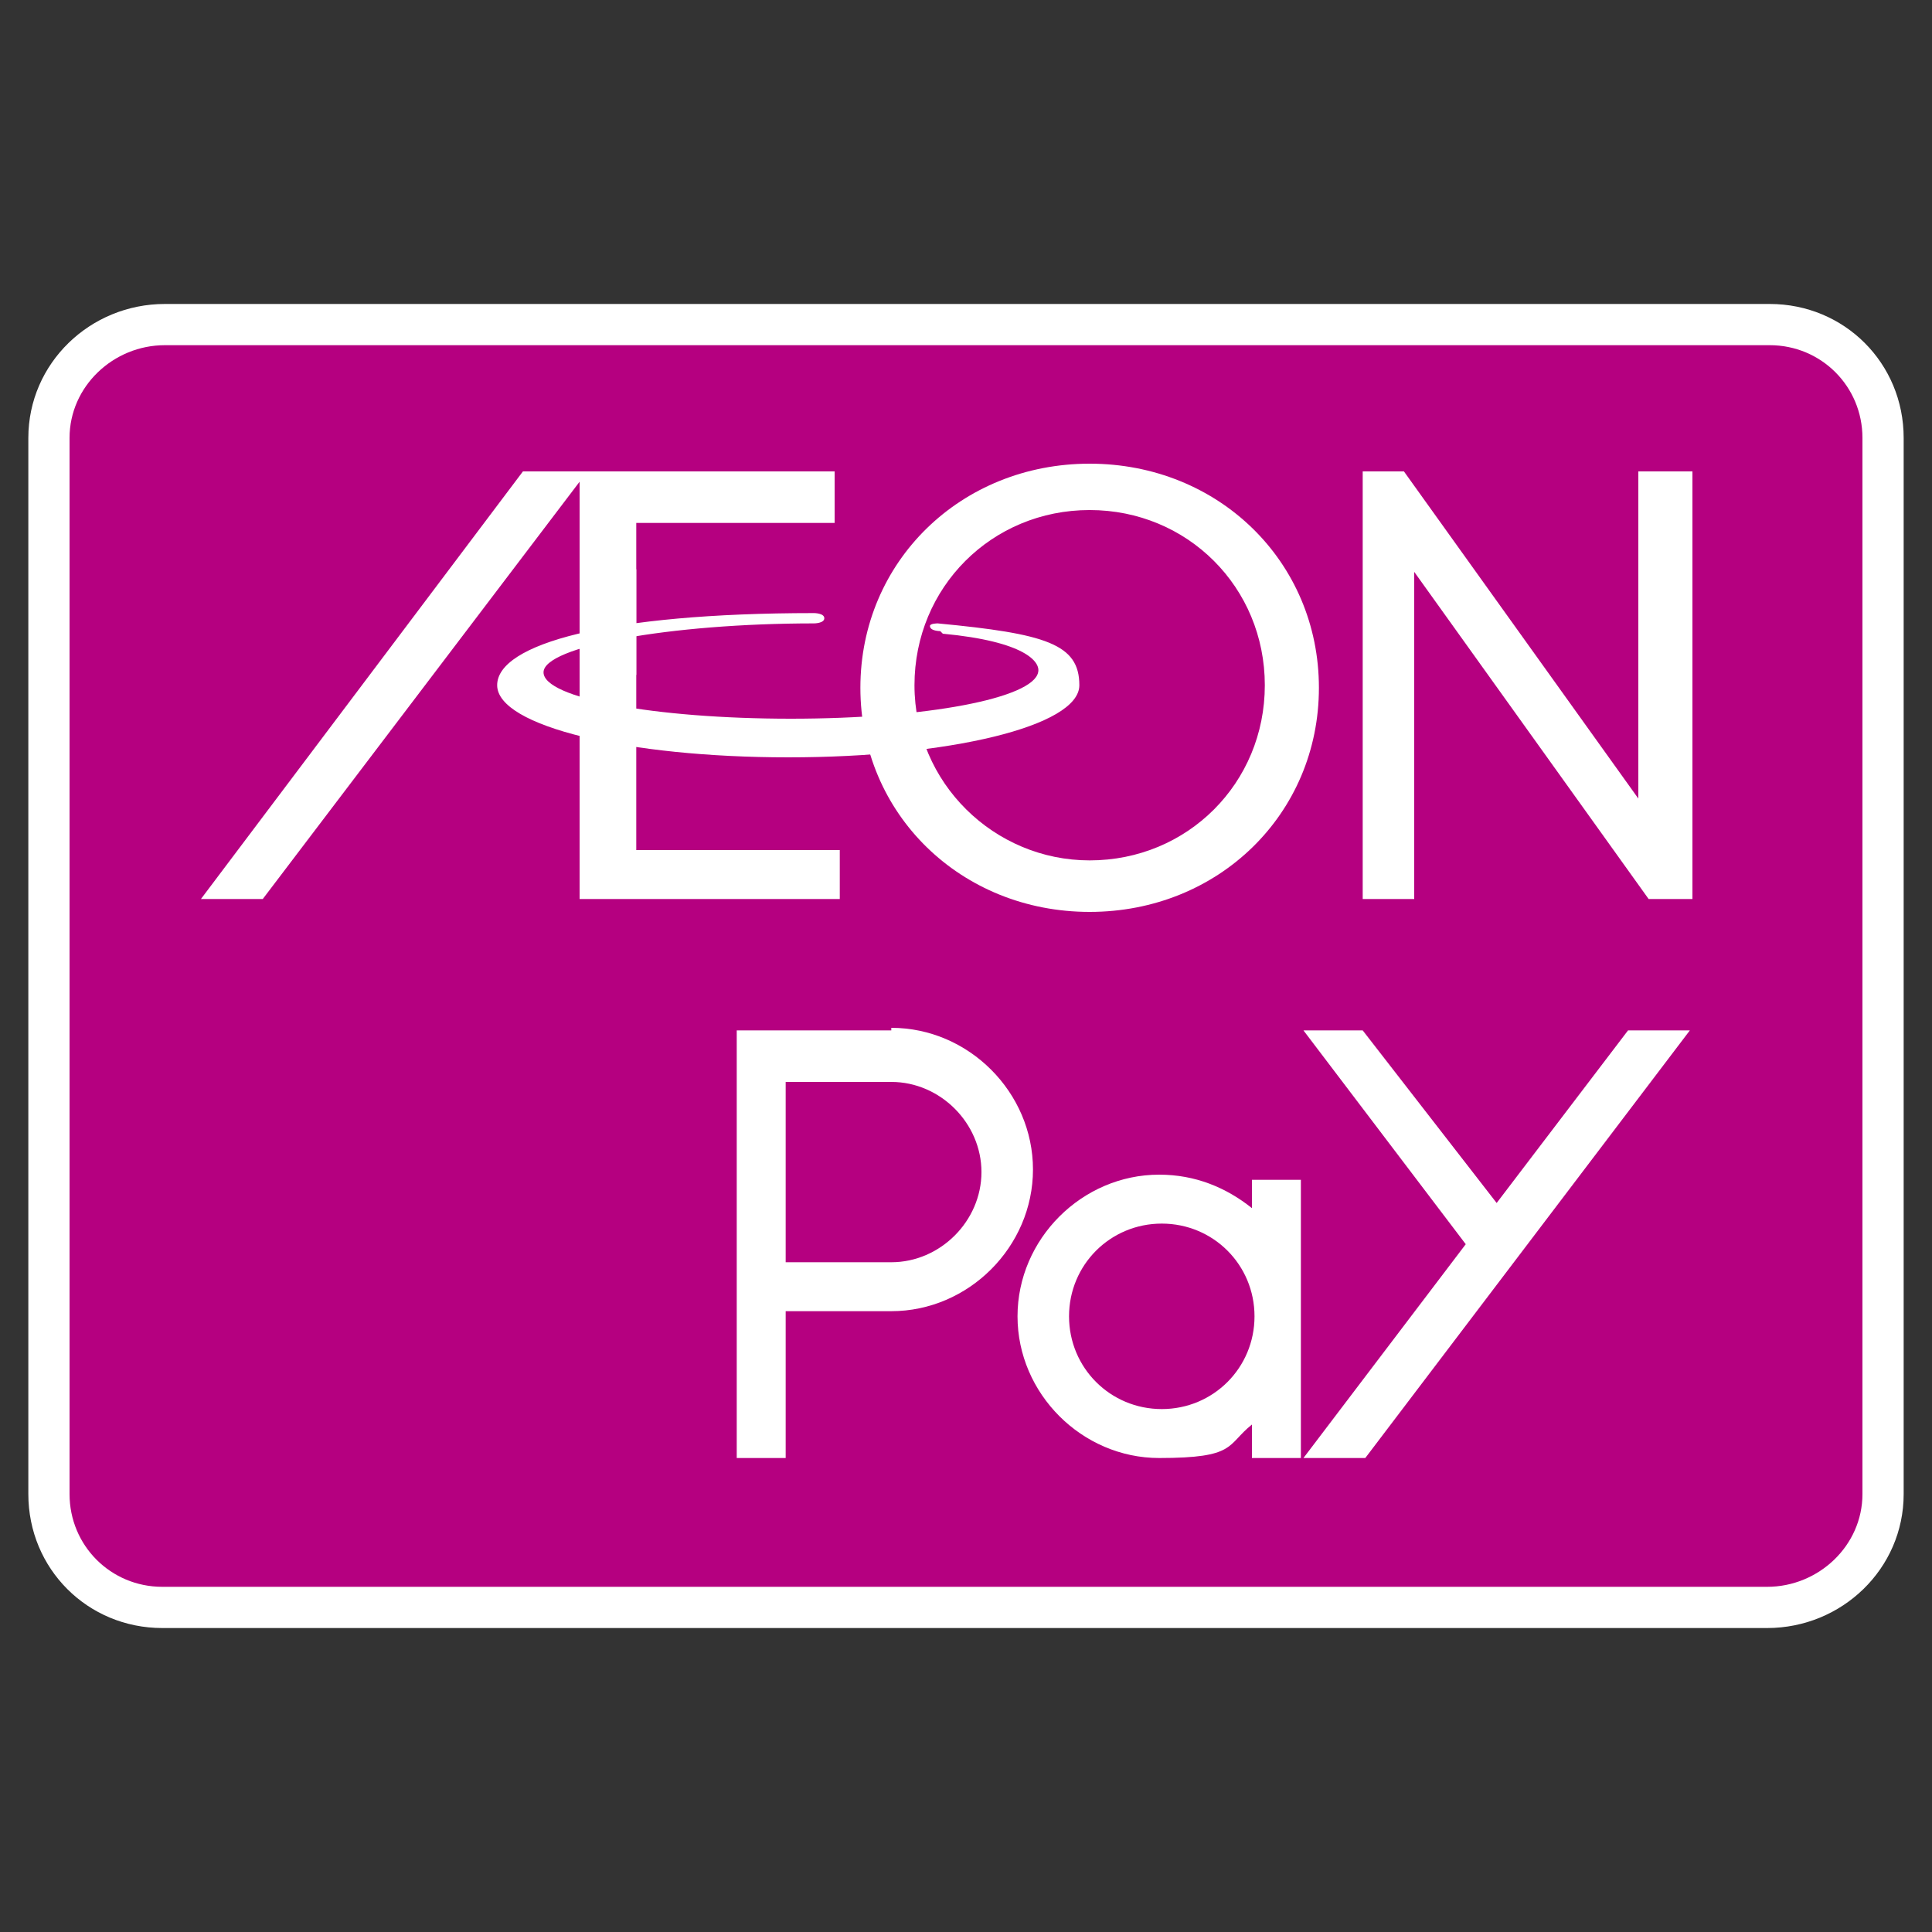
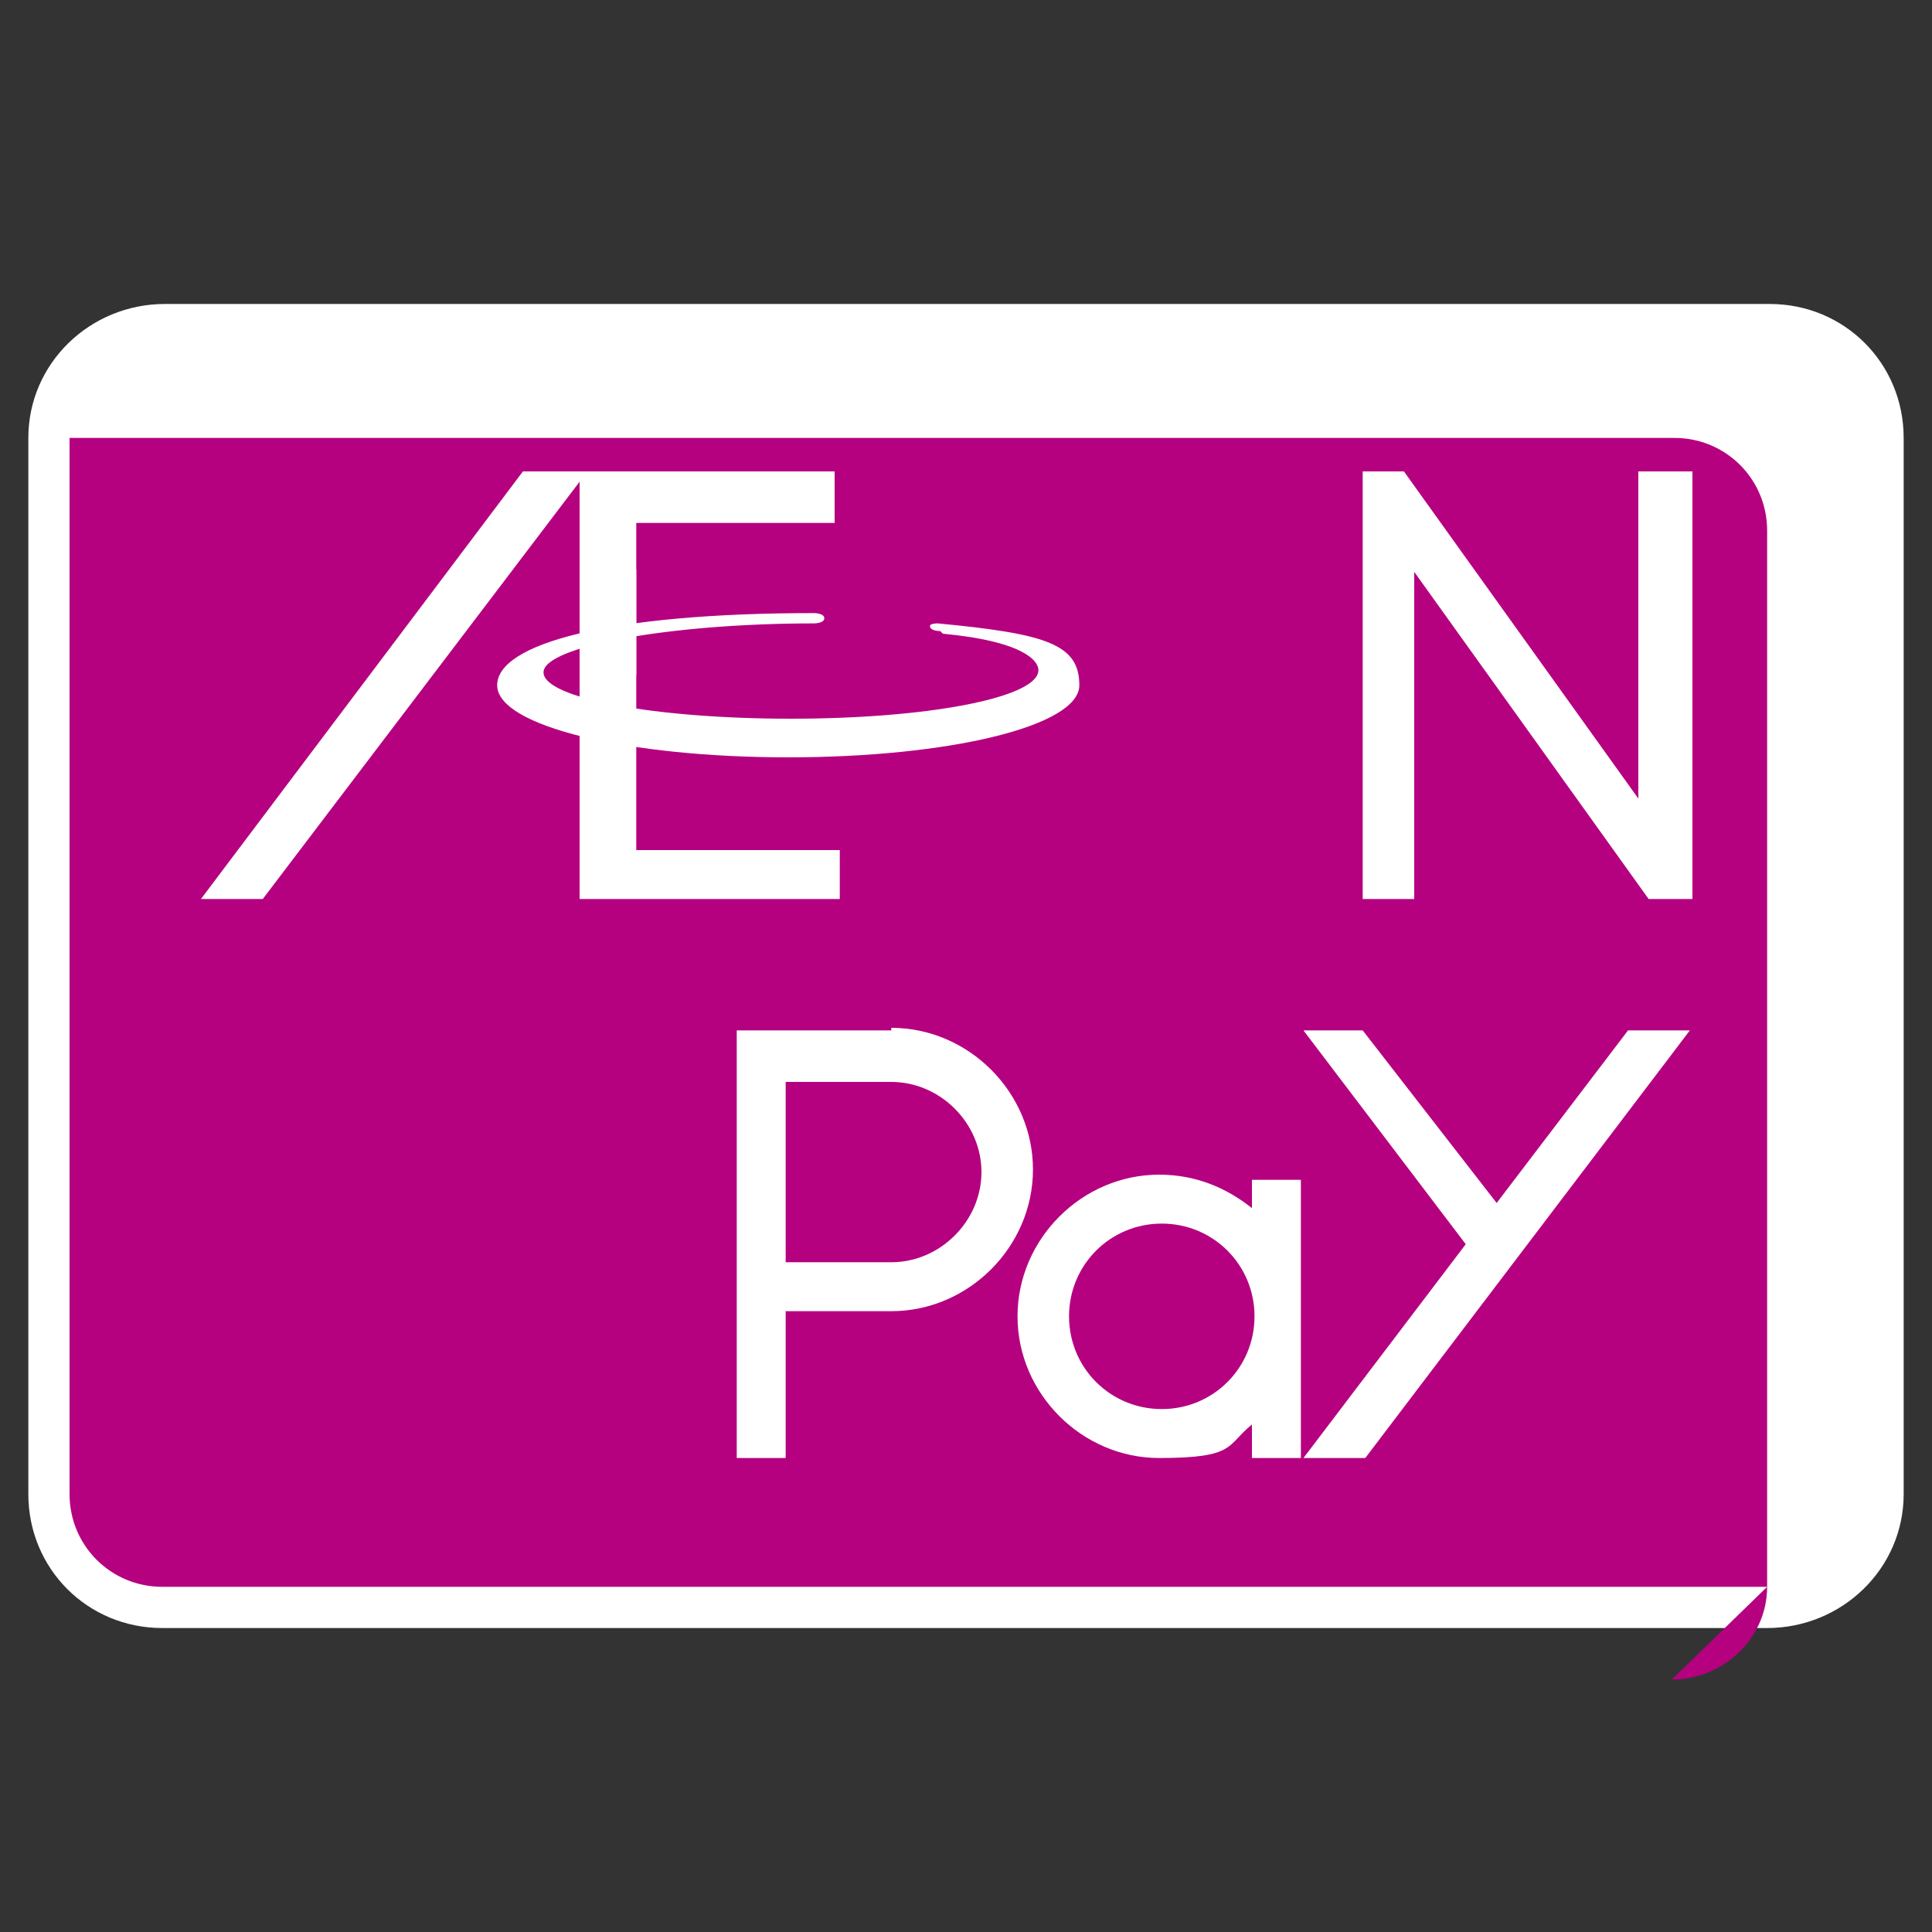
<svg xmlns="http://www.w3.org/2000/svg" id="_レイヤー_1" data-name="レイヤー_1" version="1.1" viewBox="0 0 75 75">
  <rect x="0" y="0" width="75" height="75" fill="#333333" stroke="none" />
  <defs>
    <style>
      .st0 {
        fill: #fff;
      }

      .st1 {
        fill: #b50080;
      }
    </style>
  </defs>
  <path class="st0" d="M6.3,63.2c-2.9,0-5.2-2.3-5.2-5.2V17c0-2.9,2.4-5.2,5.3-5.2h62.3c2.9,0,5.2,2.3,5.2,5.2v41c0,2.9-2.4,5.2-5.3,5.2H6.3Z" />
-   <path class="st1" d="M68.6,61.6H6.3c-2,0-3.6-1.6-3.6-3.6V17c0-2,1.7-3.6,3.7-3.6h62.3c2,0,3.6,1.6,3.6,3.6v41c0,2-1.7,3.6-3.7,3.6Z" />
+   <path class="st1" d="M68.6,61.6H6.3c-2,0-3.6-1.6-3.6-3.6V17h62.3c2,0,3.6,1.6,3.6,3.6v41c0,2-1.7,3.6-3.7,3.6Z" />
  <g>
    <polyline class="st0" points="63.2 40 58.1 46.7 52.9 40 50.6 40 56.9 48.3 50.6 56.6 53 56.6 65.6 40 63.2 40" />
    <path class="st0" d="M34.6,40h-6v16.6h1.9v-5.7h4.1c3,0,5.5-2.5,5.5-5.5s-2.5-5.5-5.5-5.5M38.1,45.5c0,1.9-1.6,3.5-3.5,3.5h-4.1v-7h4.1c1.9,0,3.5,1.6,3.5,3.5Z" />
    <path class="st0" d="M48.6,45.8v1.1c-1-.8-2.2-1.3-3.6-1.3-3,0-5.5,2.5-5.5,5.5s2.5,5.5,5.5,5.5,2.6-.5,3.6-1.3v1.3s1.9,0,1.9,0v-10.8h-1.9M45.1,54.7c-2,0-3.6-1.6-3.6-3.6s1.6-3.6,3.6-3.6,3.6,1.6,3.6,3.6-1.6,3.6-3.6,3.6Z" />
  </g>
  <g>
    <polyline class="st0" points="24.7 20.3 32.4 20.3 32.4 18.3 20.3 18.3 7.8 34.9 10.2 34.9 22.5 18.7 22.5 34.9 32.6 34.9 32.6 33 24.7 33 24.7 20.3" />
    <polyline class="st0" points="63.6 18.3 63.6 31 54.5 18.3 52.9 18.3 52.9 34.9 54.9 34.9 54.9 22.2 64 34.9 65.7 34.9 65.7 18.3 63.6 18.3" />
-     <path class="st0" d="M42.3,18c-5,0-8.9,3.8-8.9,8.7s3.9,8.7,8.9,8.7,8.9-3.8,8.9-8.7-3.9-8.7-8.9-8.7M42.3,33.4c-3.7,0-6.8-3-6.8-6.8s3-6.8,6.8-6.8,6.8,3,6.8,6.8-3,6.8-6.8,6.8Z" />
    <path class="st0" d="M36.6,24.6c3.2.3,3.8,1.1,3.7,1.5-.2,1-4.3,1.8-9.6,1.8s-9.6-.8-9.6-1.8,4.9-1.9,10.5-1.9c0,0,.4,0,.4-.2,0-.2-.4-.2-.4-.2-8,0-12.3,1.2-12.3,2.8s5.1,2.8,11.3,2.8,11.3-1.2,11.3-2.8-1.3-2-5.5-2.4c0,0-.3,0-.3.1,0,.2.4.2.4.2" />
    <rect class="st0" x="22.5" y="22.1" width="2.2" height="4.1" />
  </g>
</svg>